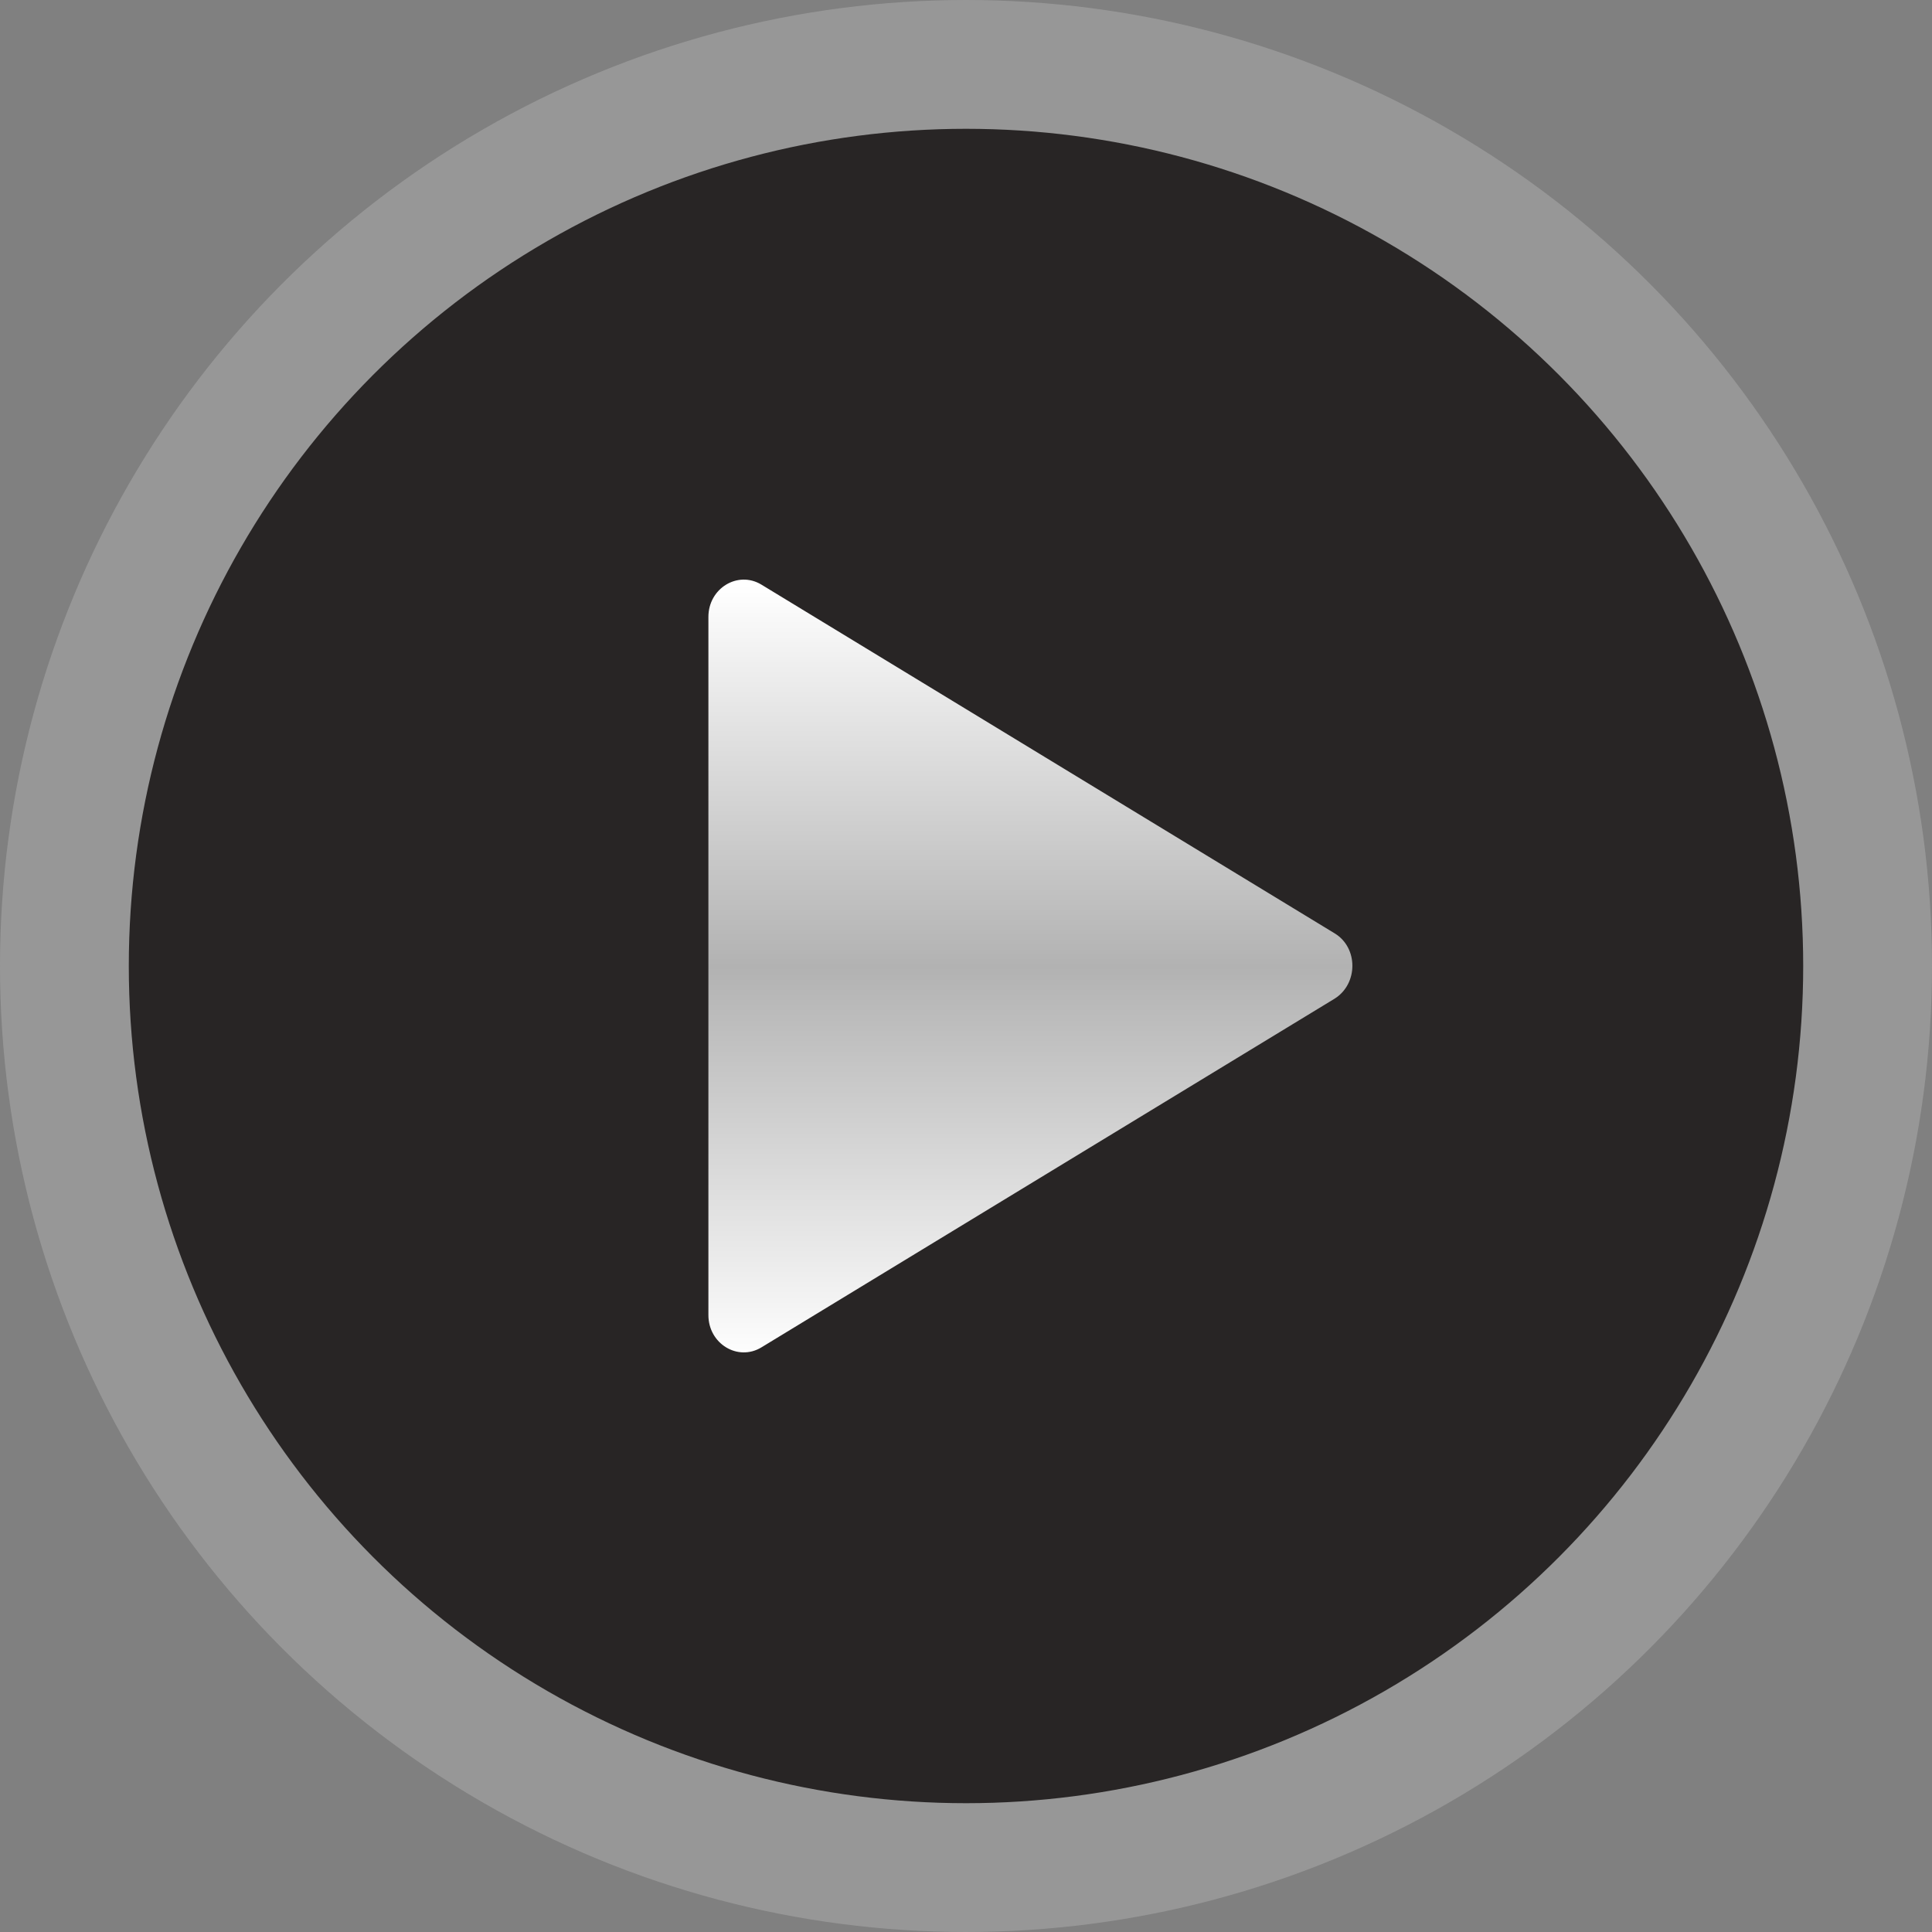
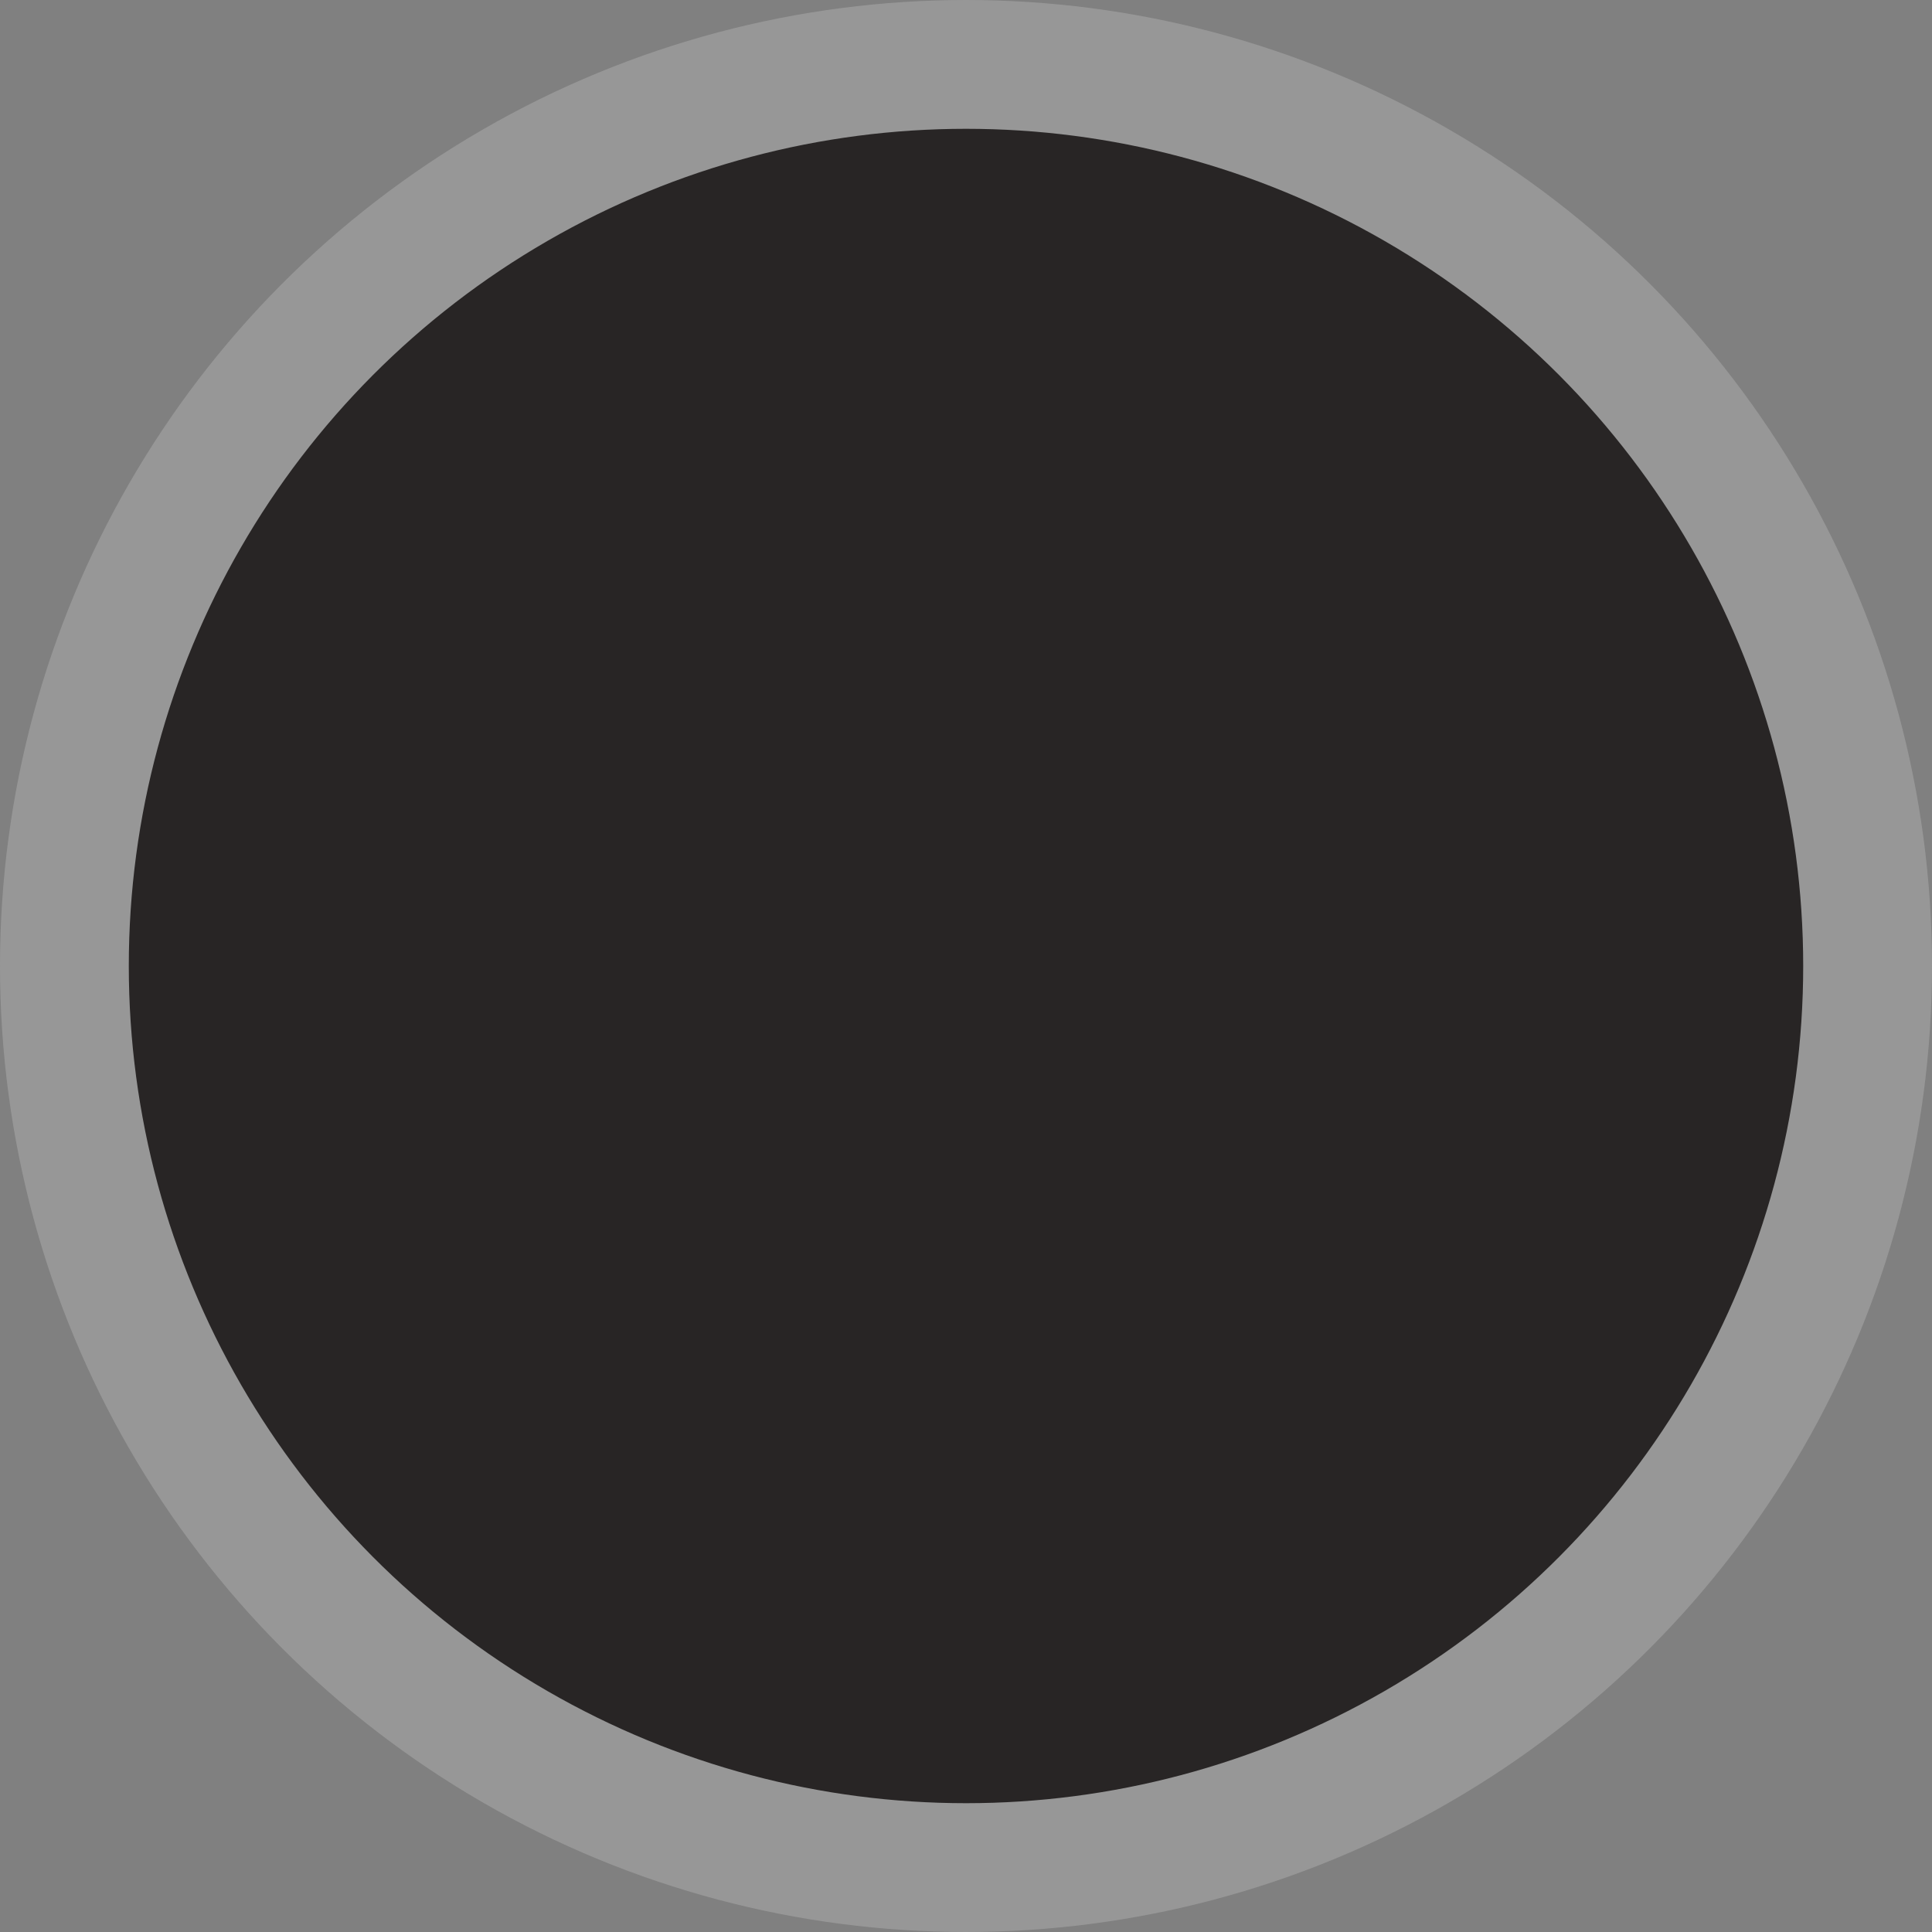
<svg xmlns="http://www.w3.org/2000/svg" width="30px" height="30px" viewBox="0 0 30 30" version="1.1">
  <rect x="0" y="0" width="30" height="30" fill="#808080" stroke="none" />
  <title>play</title>
  <desc>Created with Sketch.</desc>
  <defs>
    <linearGradient x1="50%" y1="1.879%" x2="50%" y2="100%" id="linearGradient-1">
      <stop stop-color="#FFFFFF" offset="0%" />
      <stop stop-color="#B2B2B2" offset="49.148%" />
      <stop stop-color="#FFFFFF" offset="100%" />
    </linearGradient>
  </defs>
  <g id="Page-1" stroke="none" stroke-width="1" fill="none" fill-rule="evenodd">
    <g id="play" transform="translate(1, 1)">
      <circle id="Oval" stroke="#979797" stroke-width="2" fill="#282525" cx="14" cy="14" r="14" />
      <g id="play-arrow" transform="translate(10, 8)" fill-rule="nonzero" fill="url(#linearGradient-1)">
-         <path d="M9.726,5.494 L0.823,0.078 C0.457,-0.144 0,0.135 0,0.579 L0,11.421 C0,11.865 0.457,12.144 0.823,11.922 L9.726,6.506 C10.091,6.275 10.091,5.716 9.726,5.494 Z" id="Shape" />
-       </g>
+         </g>
    </g>
  </g>
</svg>